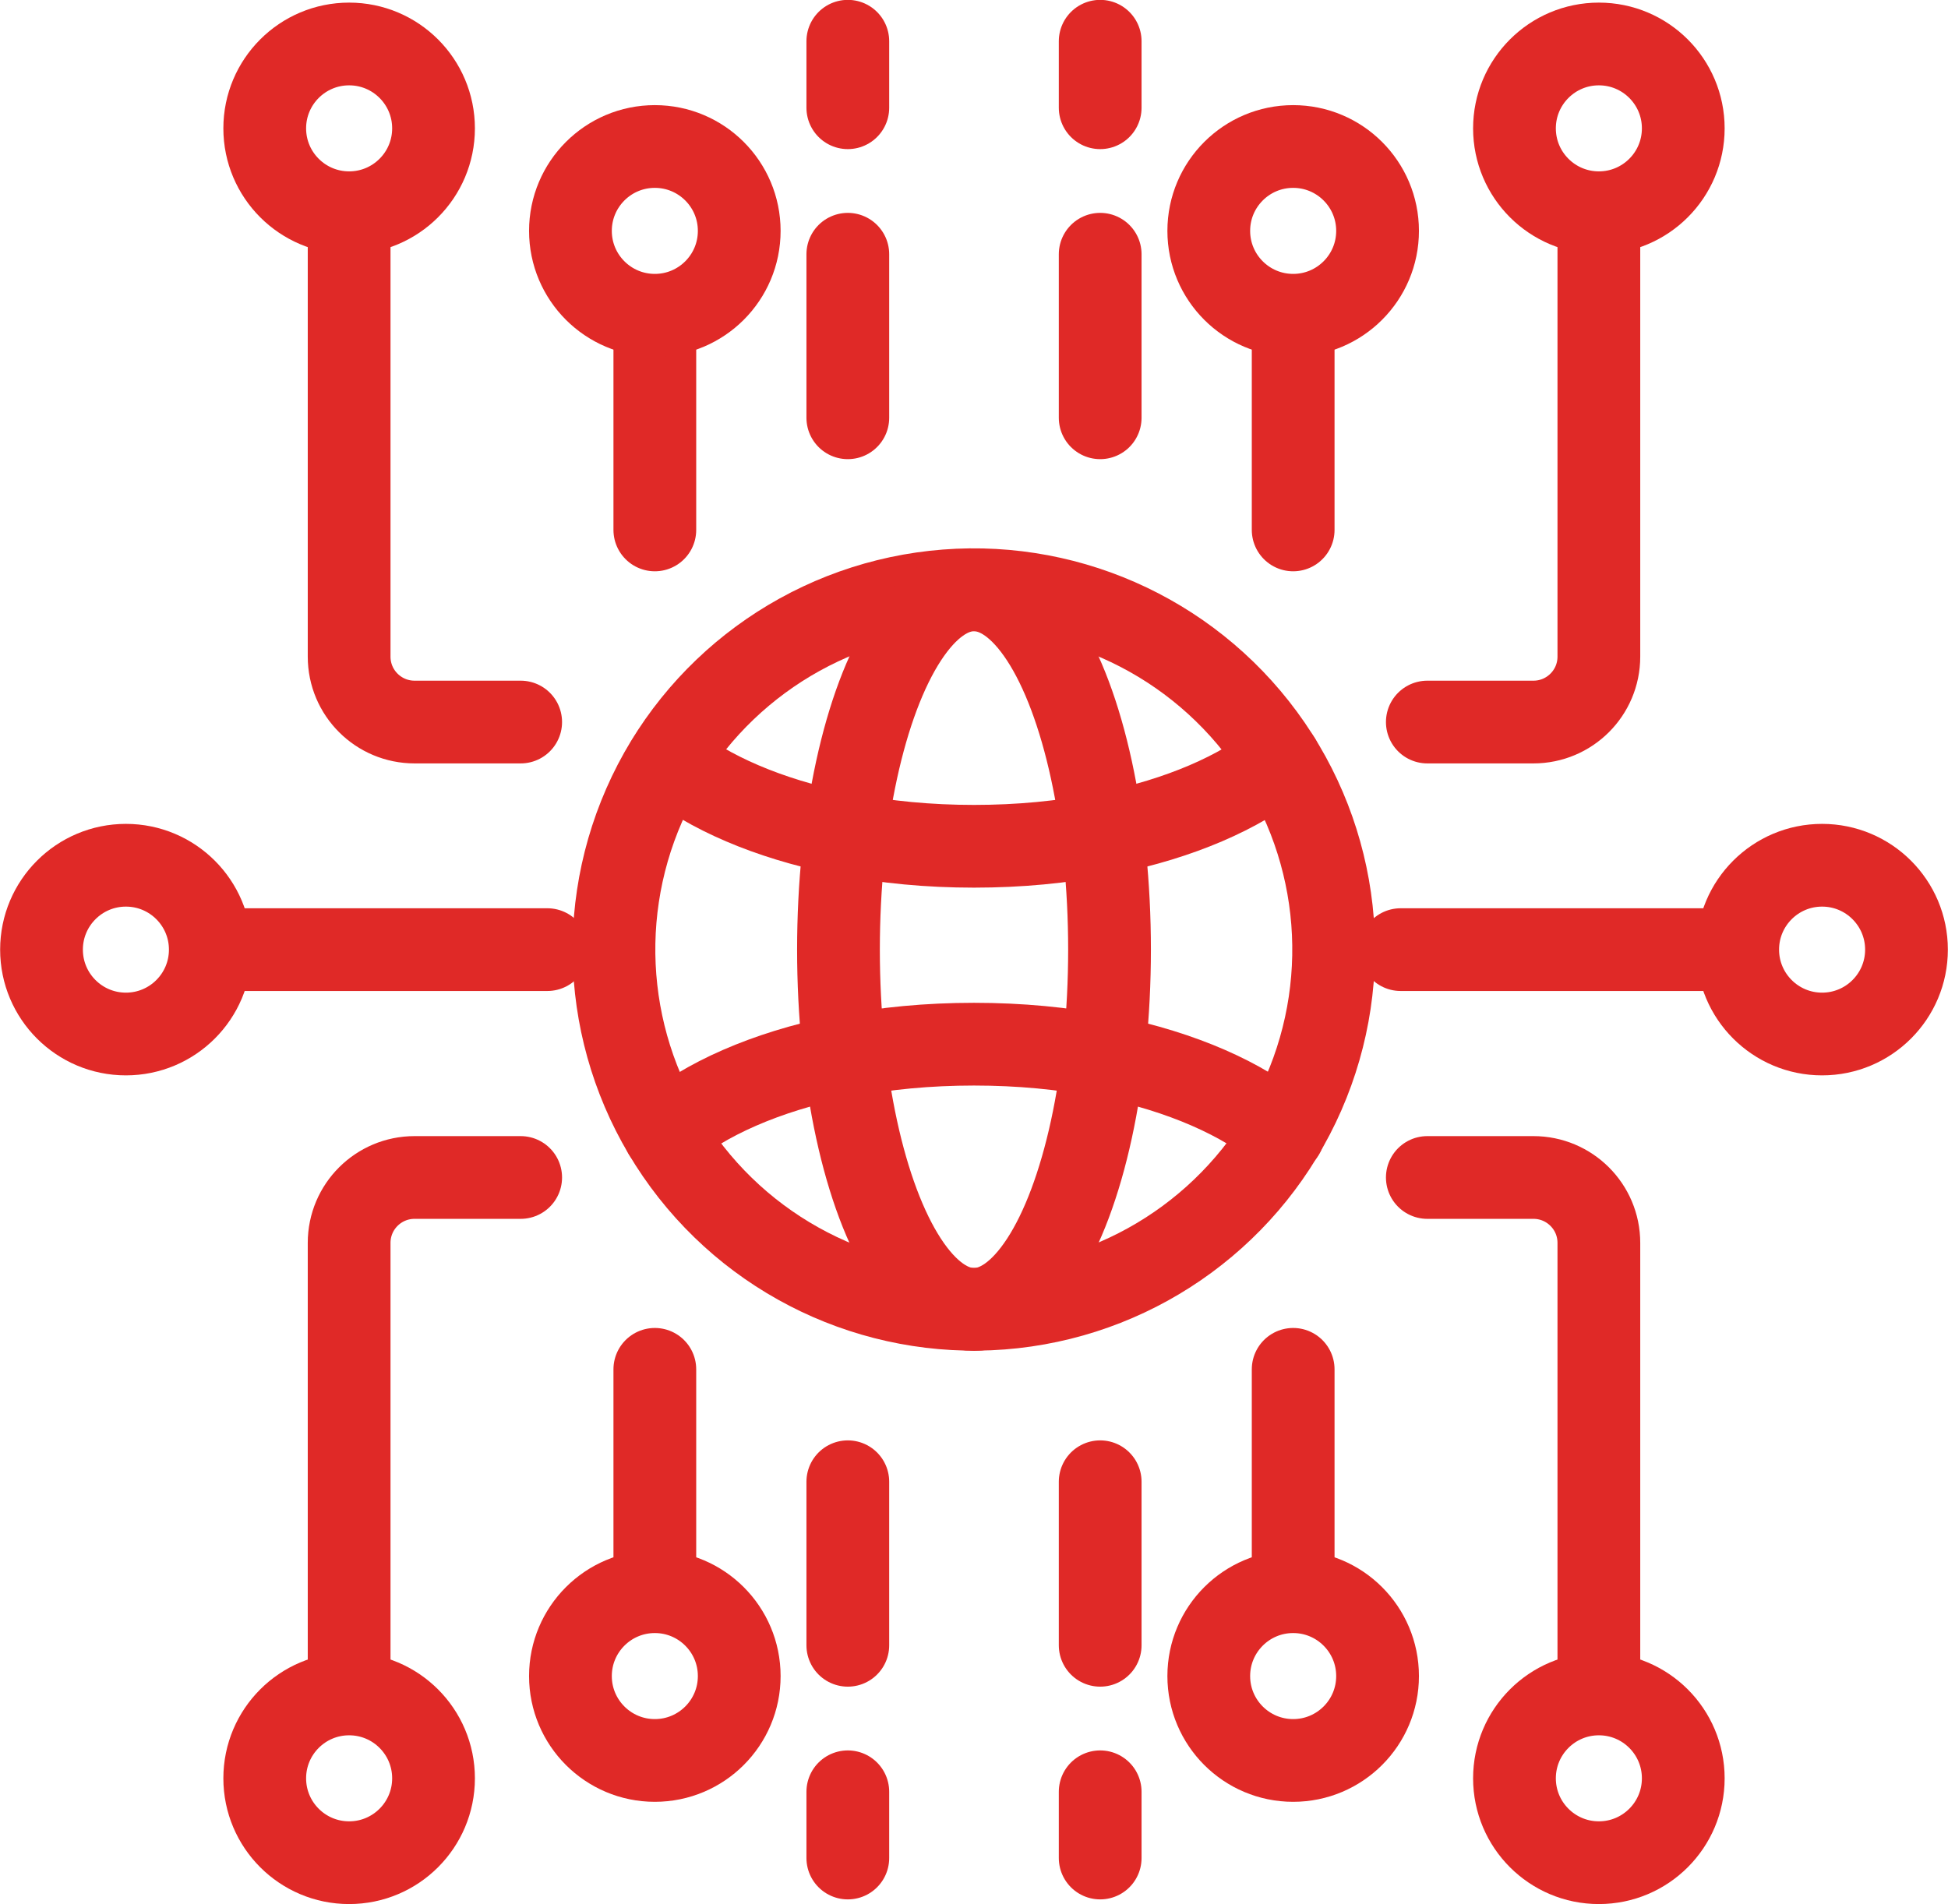
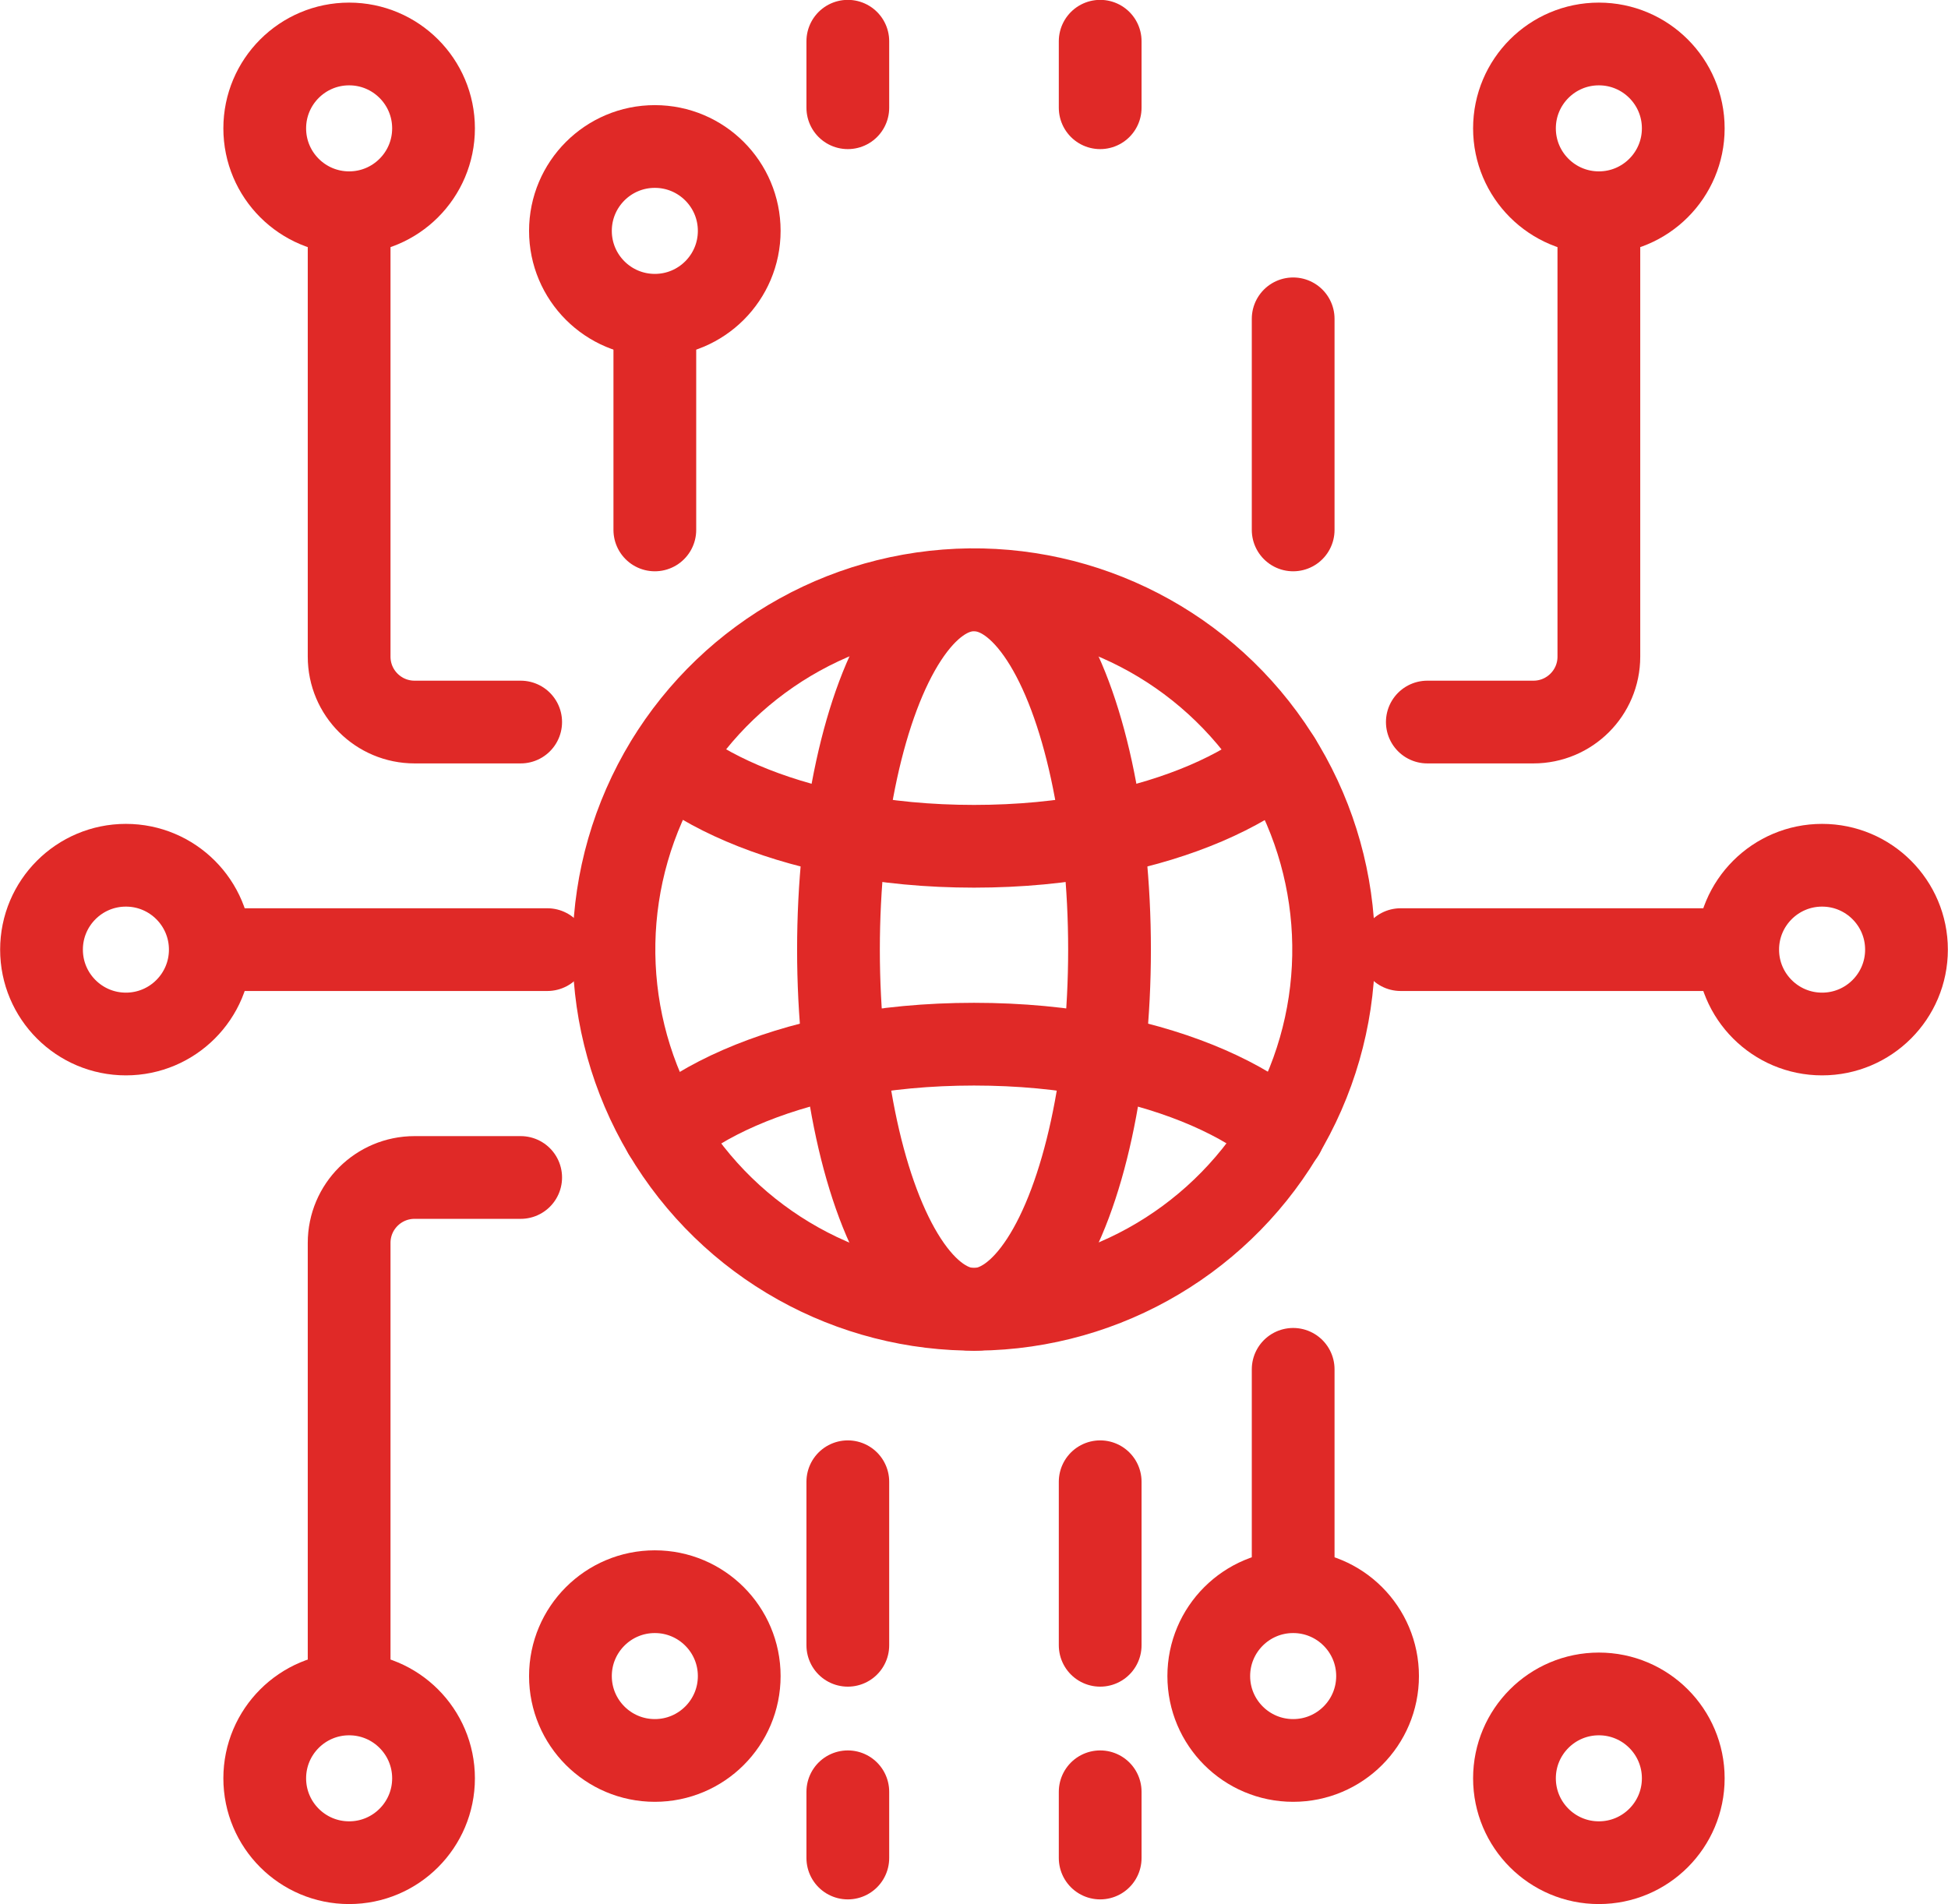
<svg xmlns="http://www.w3.org/2000/svg" id="Layer_2" viewBox="0 0 70.86 69.28">
  <defs>
    <style>.cls-1{fill:none;stroke:#e02927;stroke-linecap:round;stroke-linejoin:round;stroke-width:3.01px;}</style>
  </defs>
  <g id="Layer_1-2">
-     <line class="cls-1" x1="40.02" y1="15.2" x2="40.02" y2="9.25" />
    <line class="cls-1" x1="47.04" y1="19.28" x2="47.04" y2="11.6" />
    <line class="cls-1" x1="40.02" y1="3.92" x2="40.02" y2="1.5" />
    <path class="cls-1" d="M51.92,26.27h3.86c1.31,0,2.38-1.06,2.38-2.38V7.96" />
-     <circle class="cls-1" cx="47.04" cy="8.4" r="3.07" />
    <circle class="cls-1" cx="58.16" cy="4.67" r="3.07" />
-     <line class="cls-1" x1="30.84" y1="15.2" x2="30.84" y2="9.25" />
    <line class="cls-1" x1="23.82" y1="19.28" x2="23.82" y2="11.6" />
    <line class="cls-1" x1="30.84" y1="3.92" x2="30.84" y2="1.5" />
    <path class="cls-1" d="M18.94,26.27h-3.86c-1.31,0-2.38-1.06-2.38-2.38V7.96" />
    <circle class="cls-1" cx="23.82" cy="8.4" r="3.07" />
    <circle class="cls-1" cx="12.7" cy="4.67" r="3.07" />
    <line class="cls-1" x1="30.84" y1="53.91" x2="30.84" y2="59.86" />
-     <line class="cls-1" x1="23.82" y1="49.82" x2="23.82" y2="57.5" />
    <line class="cls-1" x1="30.84" y1="65.19" x2="30.84" y2="67.6" />
    <path class="cls-1" d="M18.94,42.84h-3.86c-1.31,0-2.38,1.06-2.38,2.38v15.94" />
    <circle class="cls-1" cx="23.82" cy="60.98" r="3.07" />
    <circle class="cls-1" cx="12.7" cy="64.7" r="3.07" />
    <line class="cls-1" x1="40.02" y1="53.91" x2="40.02" y2="59.86" />
    <line class="cls-1" x1="47.04" y1="49.82" x2="47.04" y2="57.5" />
    <line class="cls-1" x1="40.02" y1="65.19" x2="40.02" y2="67.6" />
-     <path class="cls-1" d="M51.92,42.84h3.86c1.31,0,2.38,1.06,2.38,2.38v15.94" />
    <circle class="cls-1" cx="47.04" cy="60.98" r="3.07" />
    <circle class="cls-1" cx="58.16" cy="64.7" r="3.07" />
    <circle class="cls-1" cx="66.28" cy="34.55" r="3.07" />
    <line class="cls-1" x1="50.95" y1="34.55" x2="63.09" y2="34.55" />
    <circle class="cls-1" cx="4.58" cy="34.55" r="3.07" />
    <line class="cls-1" x1="19.91" y1="34.55" x2="7.77" y2="34.55" />
    <circle class="cls-1" cx="35.43" cy="34.55" r="13.09" transform="translate(-13.59 27.71) rotate(-36.34)" />
    <ellipse class="cls-1" cx="35.43" cy="34.55" rx="4.93" ry="13.09" />
    <path class="cls-1" d="M24.17,41.23c1.46-1.25,3.7-2.23,6.38-2.78.01,0,.03,0,.04,0,.04-.01.09-.02.13-.02,1.46-.29,3.05-.44,4.71-.44s3.25.15,4.71.44c.04,0,.09.02.13.02.01,0,.03,0,.04,0,2.68.55,4.92,1.53,6.38,2.78" />
    <path class="cls-1" d="M46.55,27.65c-1.46,1.19-3.64,2.13-6.24,2.66-.02,0-.03,0-.04.01-.05.01-.11.02-.17.03-1.45.29-3.02.44-4.67.44s-3.22-.15-4.67-.44c-.06,0-.11-.02-.17-.03-.01,0-.03,0-.04-.01-2.6-.53-4.78-1.47-6.24-2.66" />
  </g>
</svg>